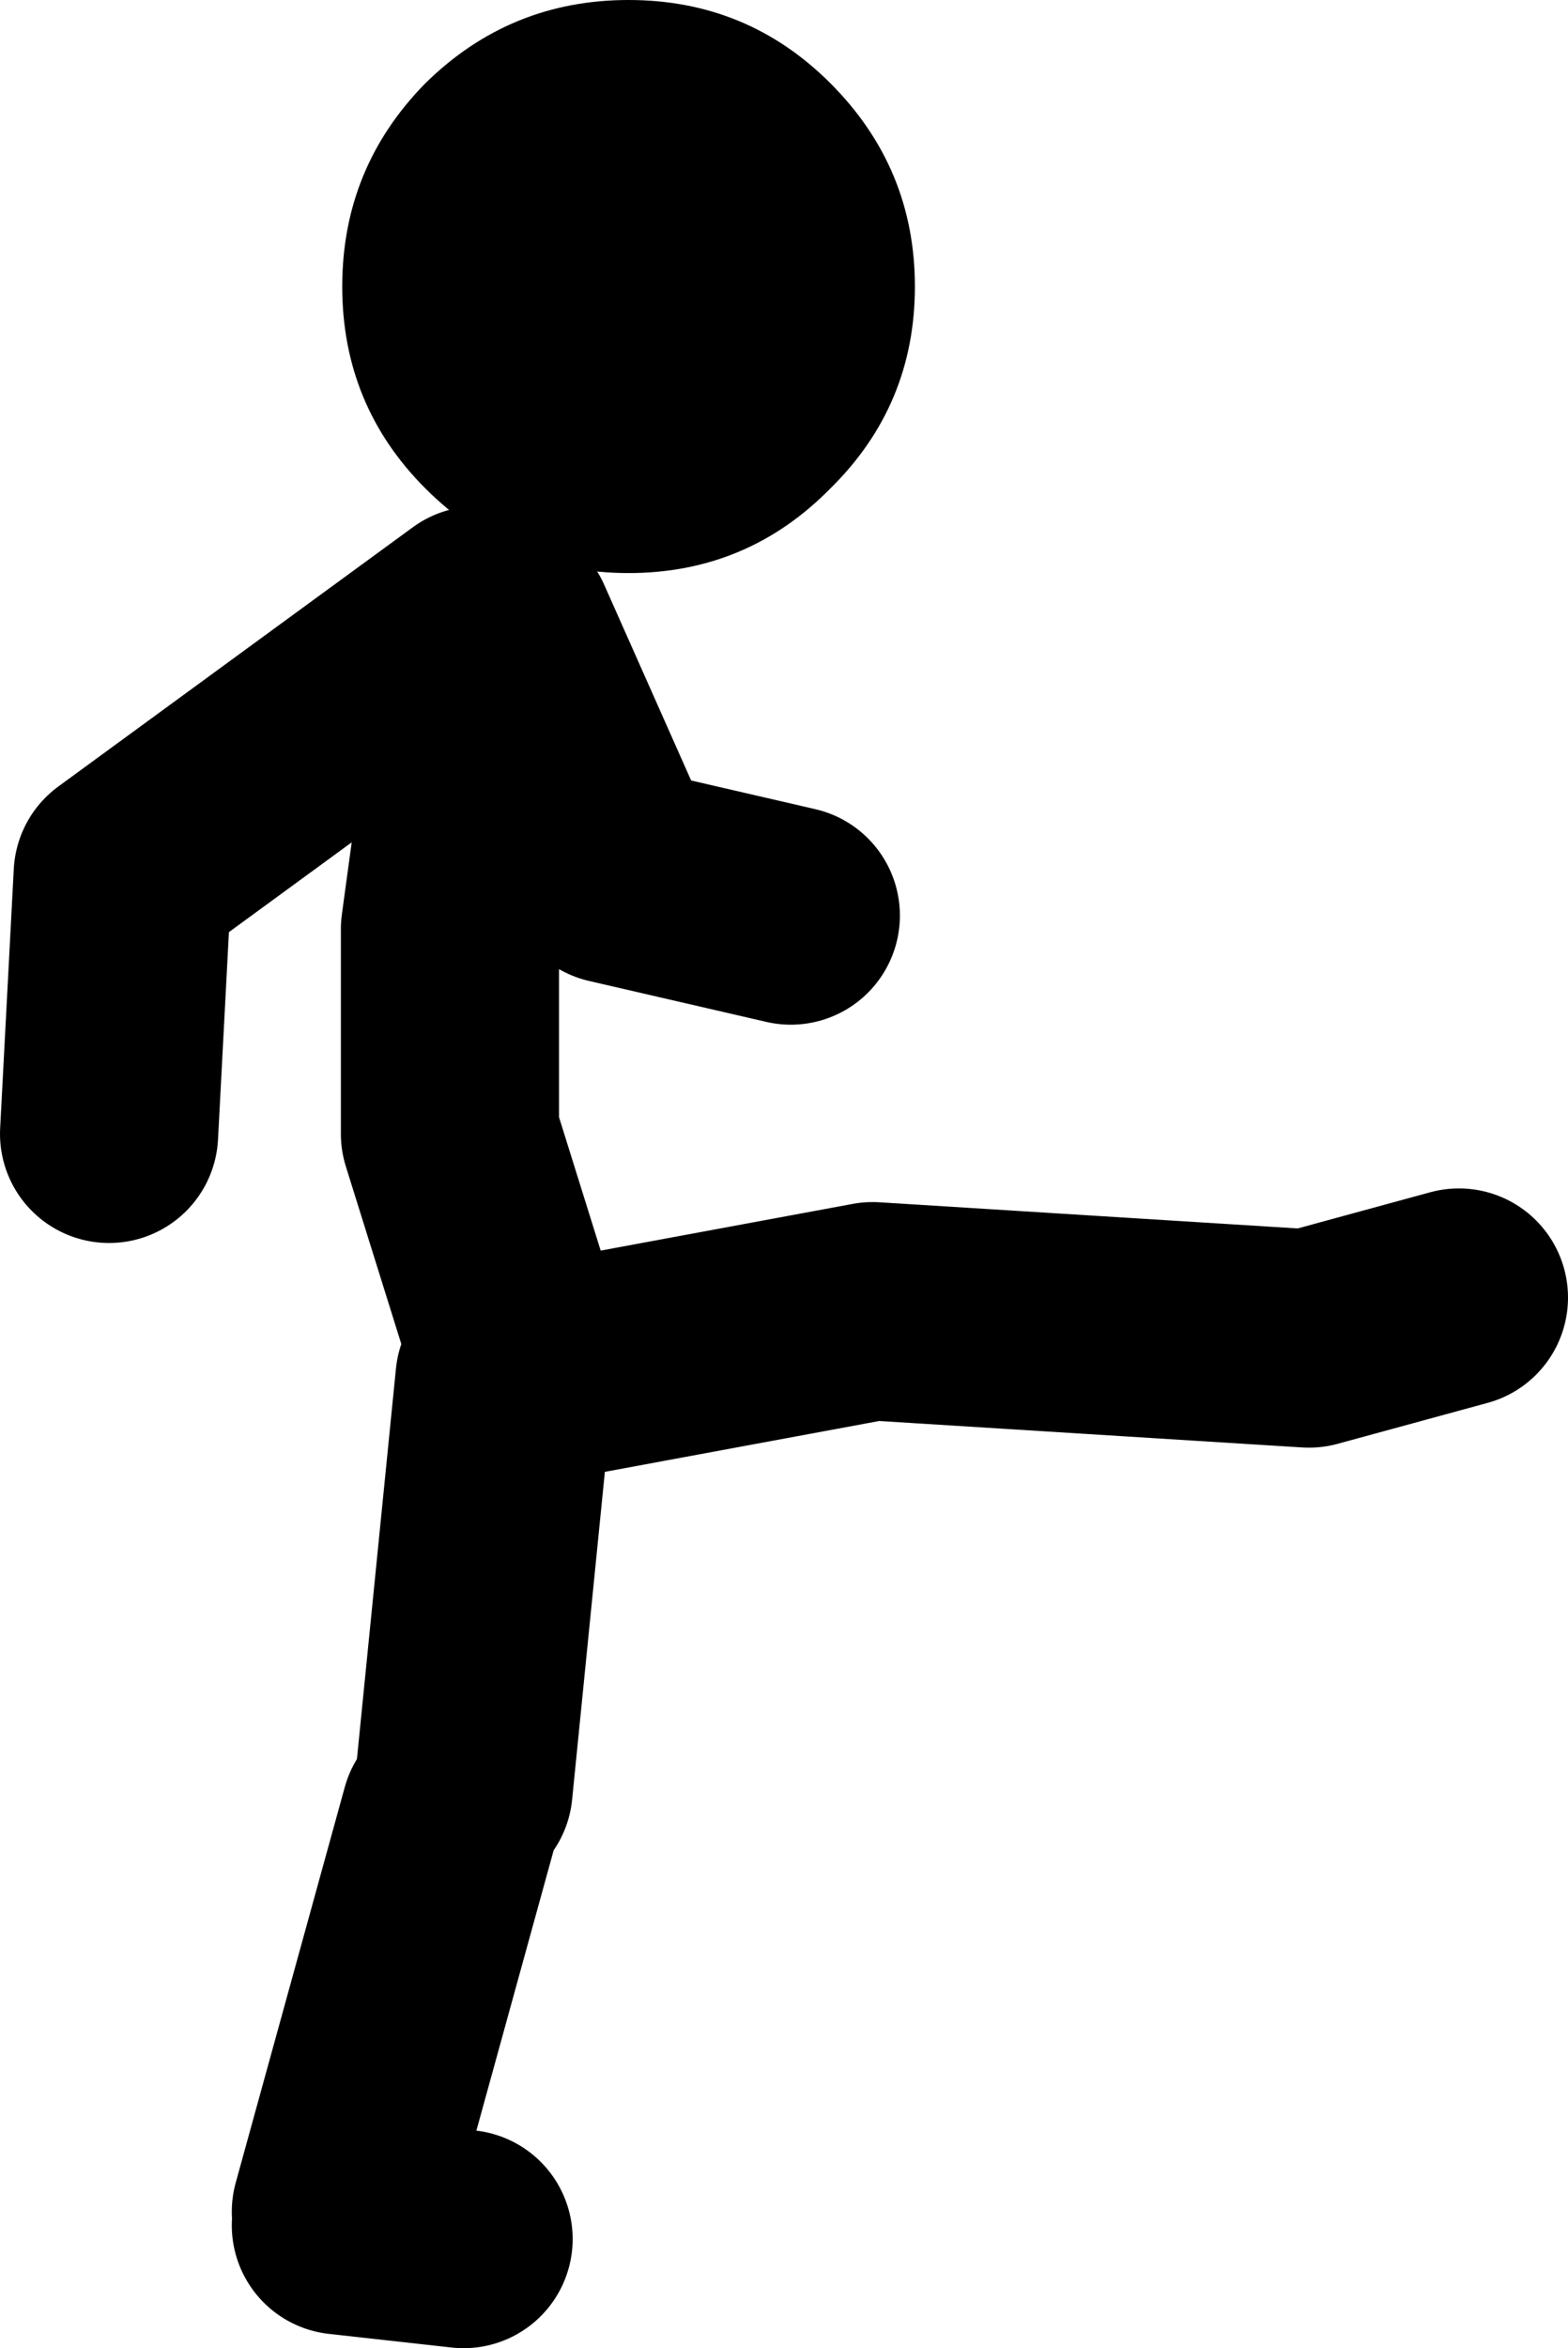
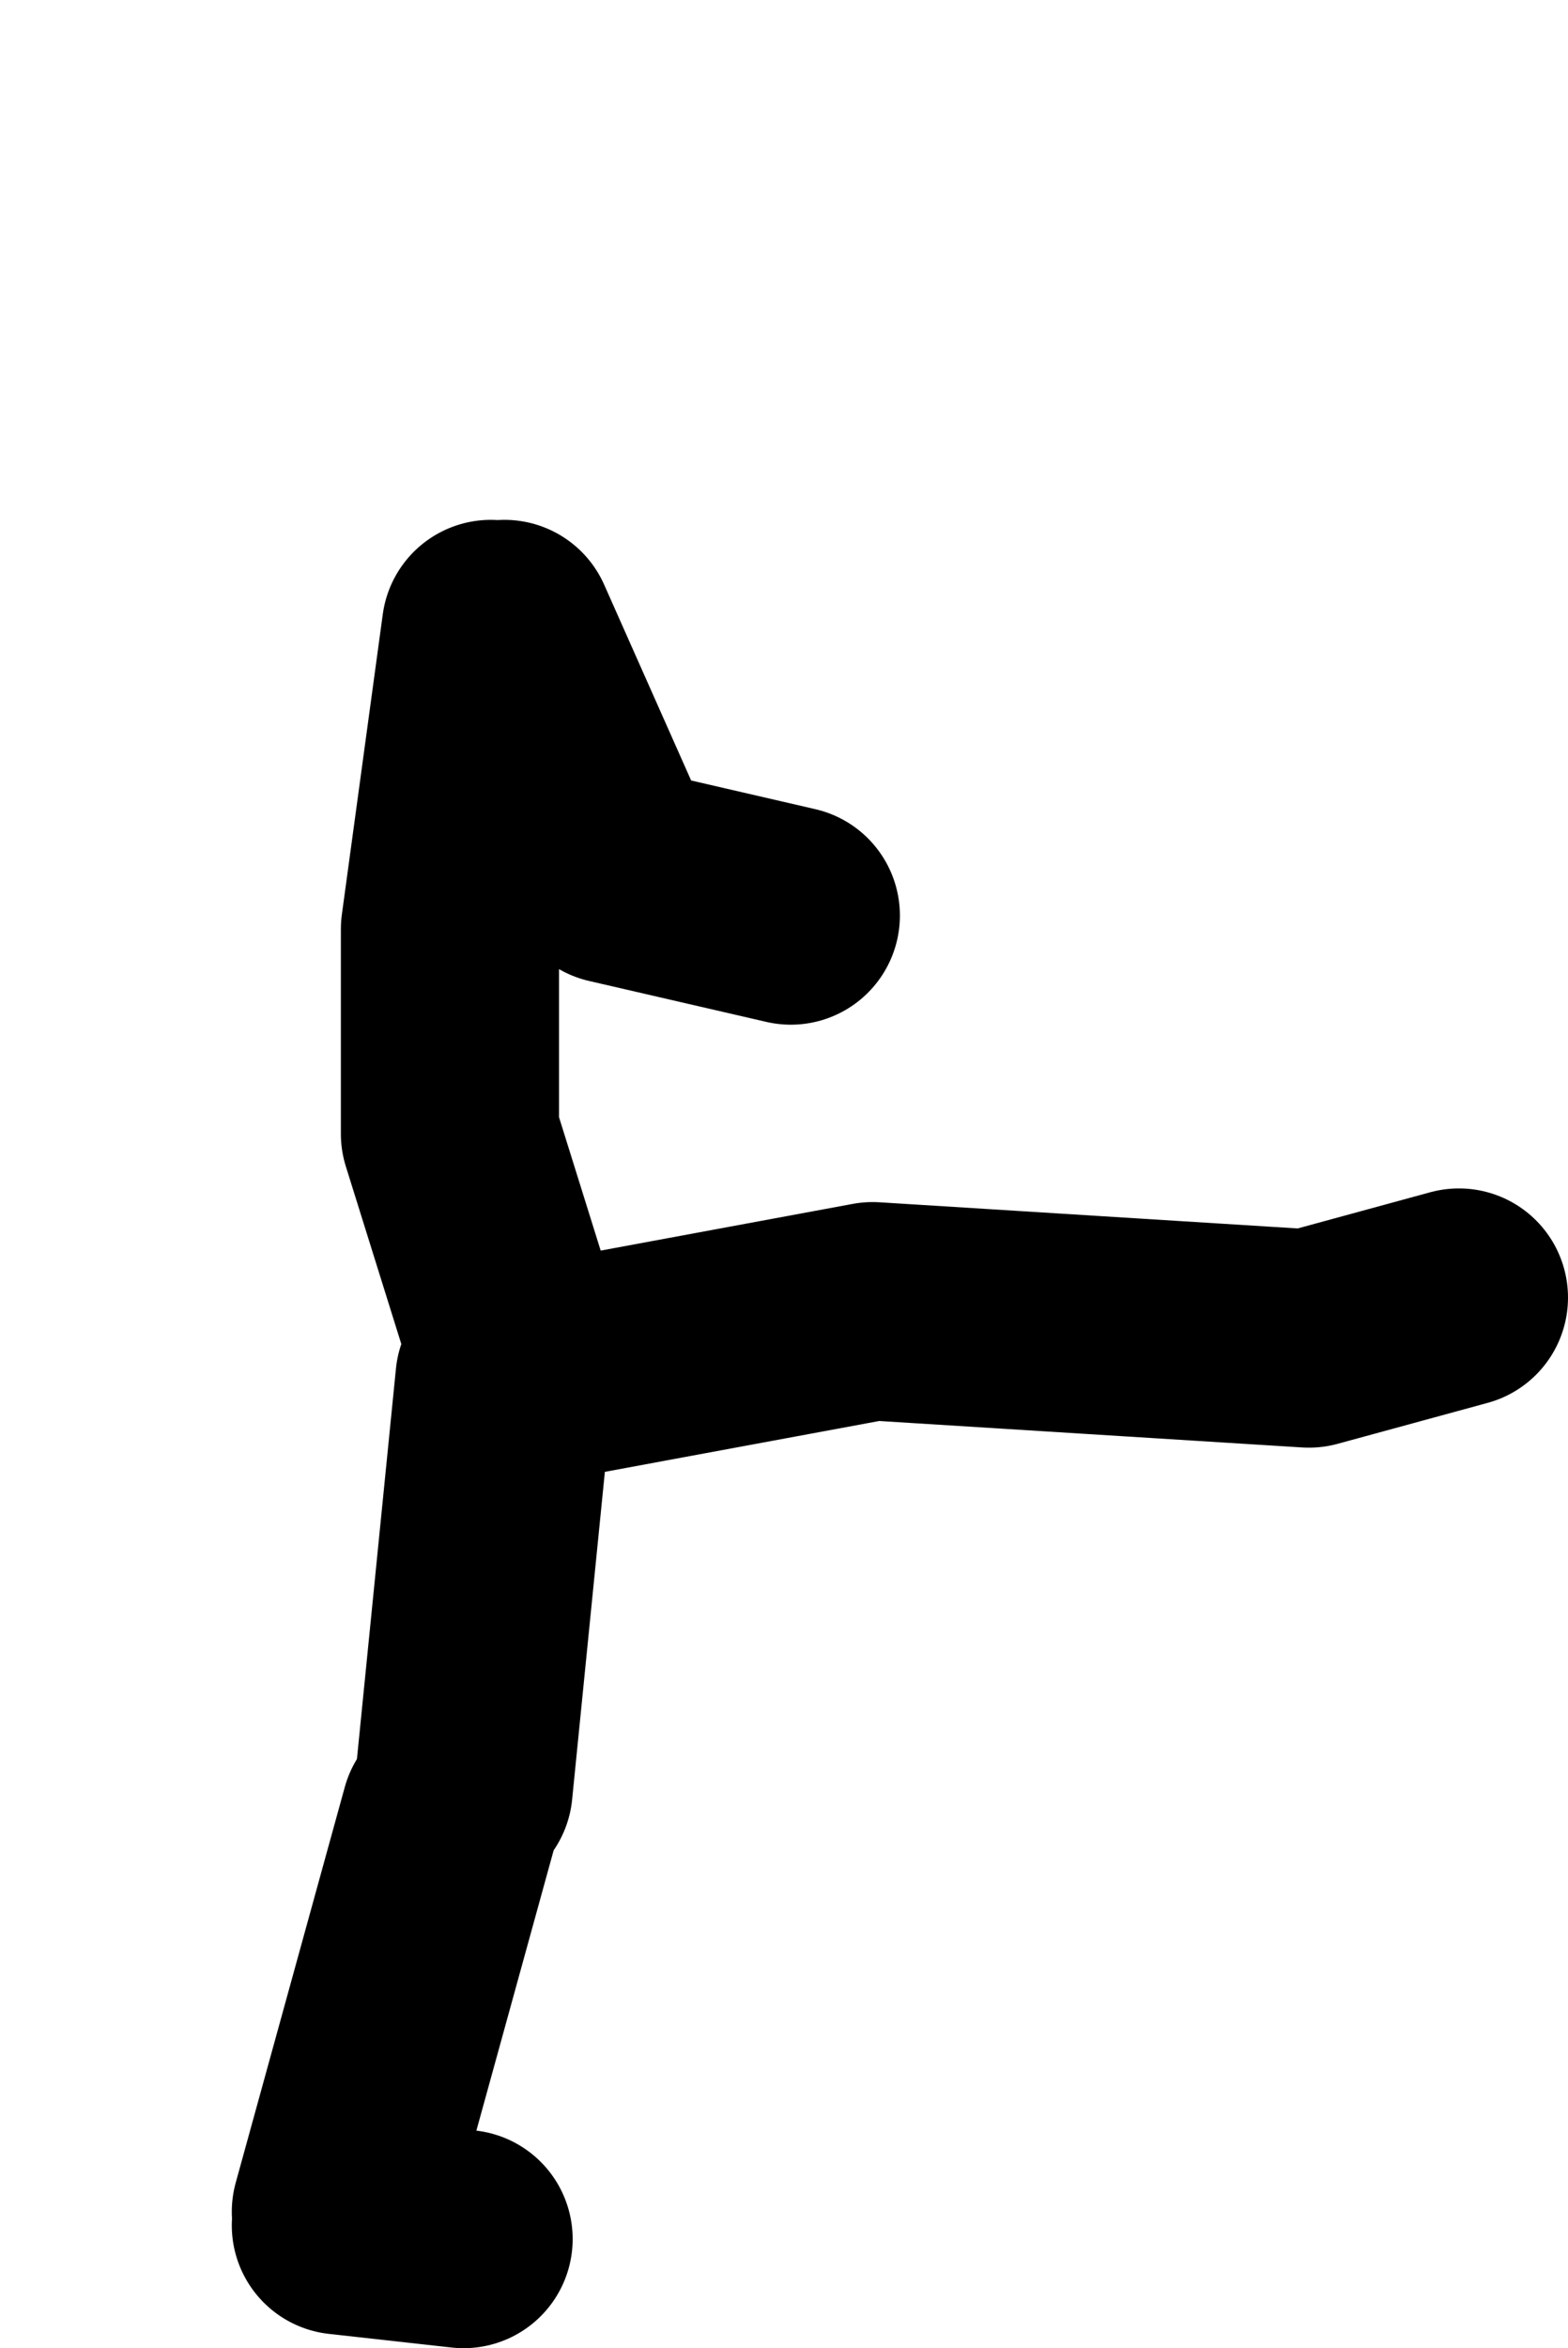
<svg xmlns="http://www.w3.org/2000/svg" height="86.05px" width="57.5px">
  <g transform="matrix(1.0, 0.0, 0.0, 1.0, 181.0, -165.95)">
-     <path d="M-163.5 188.5 L-176.5 198.0 -177.0 207.5 M-162.0 215.5 L-164.5 207.5 -164.5 200.0 -163.0 189.0 M-164.0 231.5 L-162.5 216.5 -149.0 214.0 -133.0 215.0 -127.5 213.5 M-168.5 247.0 L-164.5 232.5 M-164.0 248.0 L-168.5 247.5 M-162.5 189.0 L-158.5 198.0 -152.0 199.5" fill="none" stroke="#000000" stroke-linecap="round" stroke-linejoin="round" stroke-width="8.0" />
-     <path d="M-150.55 183.85 Q-153.6 186.95 -157.95 186.95 -162.3 186.95 -165.4 183.85 -168.45 180.8 -168.45 176.45 -168.45 172.1 -165.4 169.0 -162.3 165.95 -157.95 165.95 -153.6 165.95 -150.55 169.0 -147.45 172.1 -147.45 176.45 -147.45 180.8 -150.55 183.85" fill="#000000" fill-rule="evenodd" stroke="none" />
+     <path d="M-163.5 188.5 M-162.0 215.5 L-164.5 207.5 -164.5 200.0 -163.0 189.0 M-164.0 231.5 L-162.5 216.5 -149.0 214.0 -133.0 215.0 -127.5 213.5 M-168.5 247.0 L-164.5 232.5 M-164.0 248.0 L-168.5 247.5 M-162.5 189.0 L-158.5 198.0 -152.0 199.5" fill="none" stroke="#000000" stroke-linecap="round" stroke-linejoin="round" stroke-width="8.0" />
  </g>
</svg>